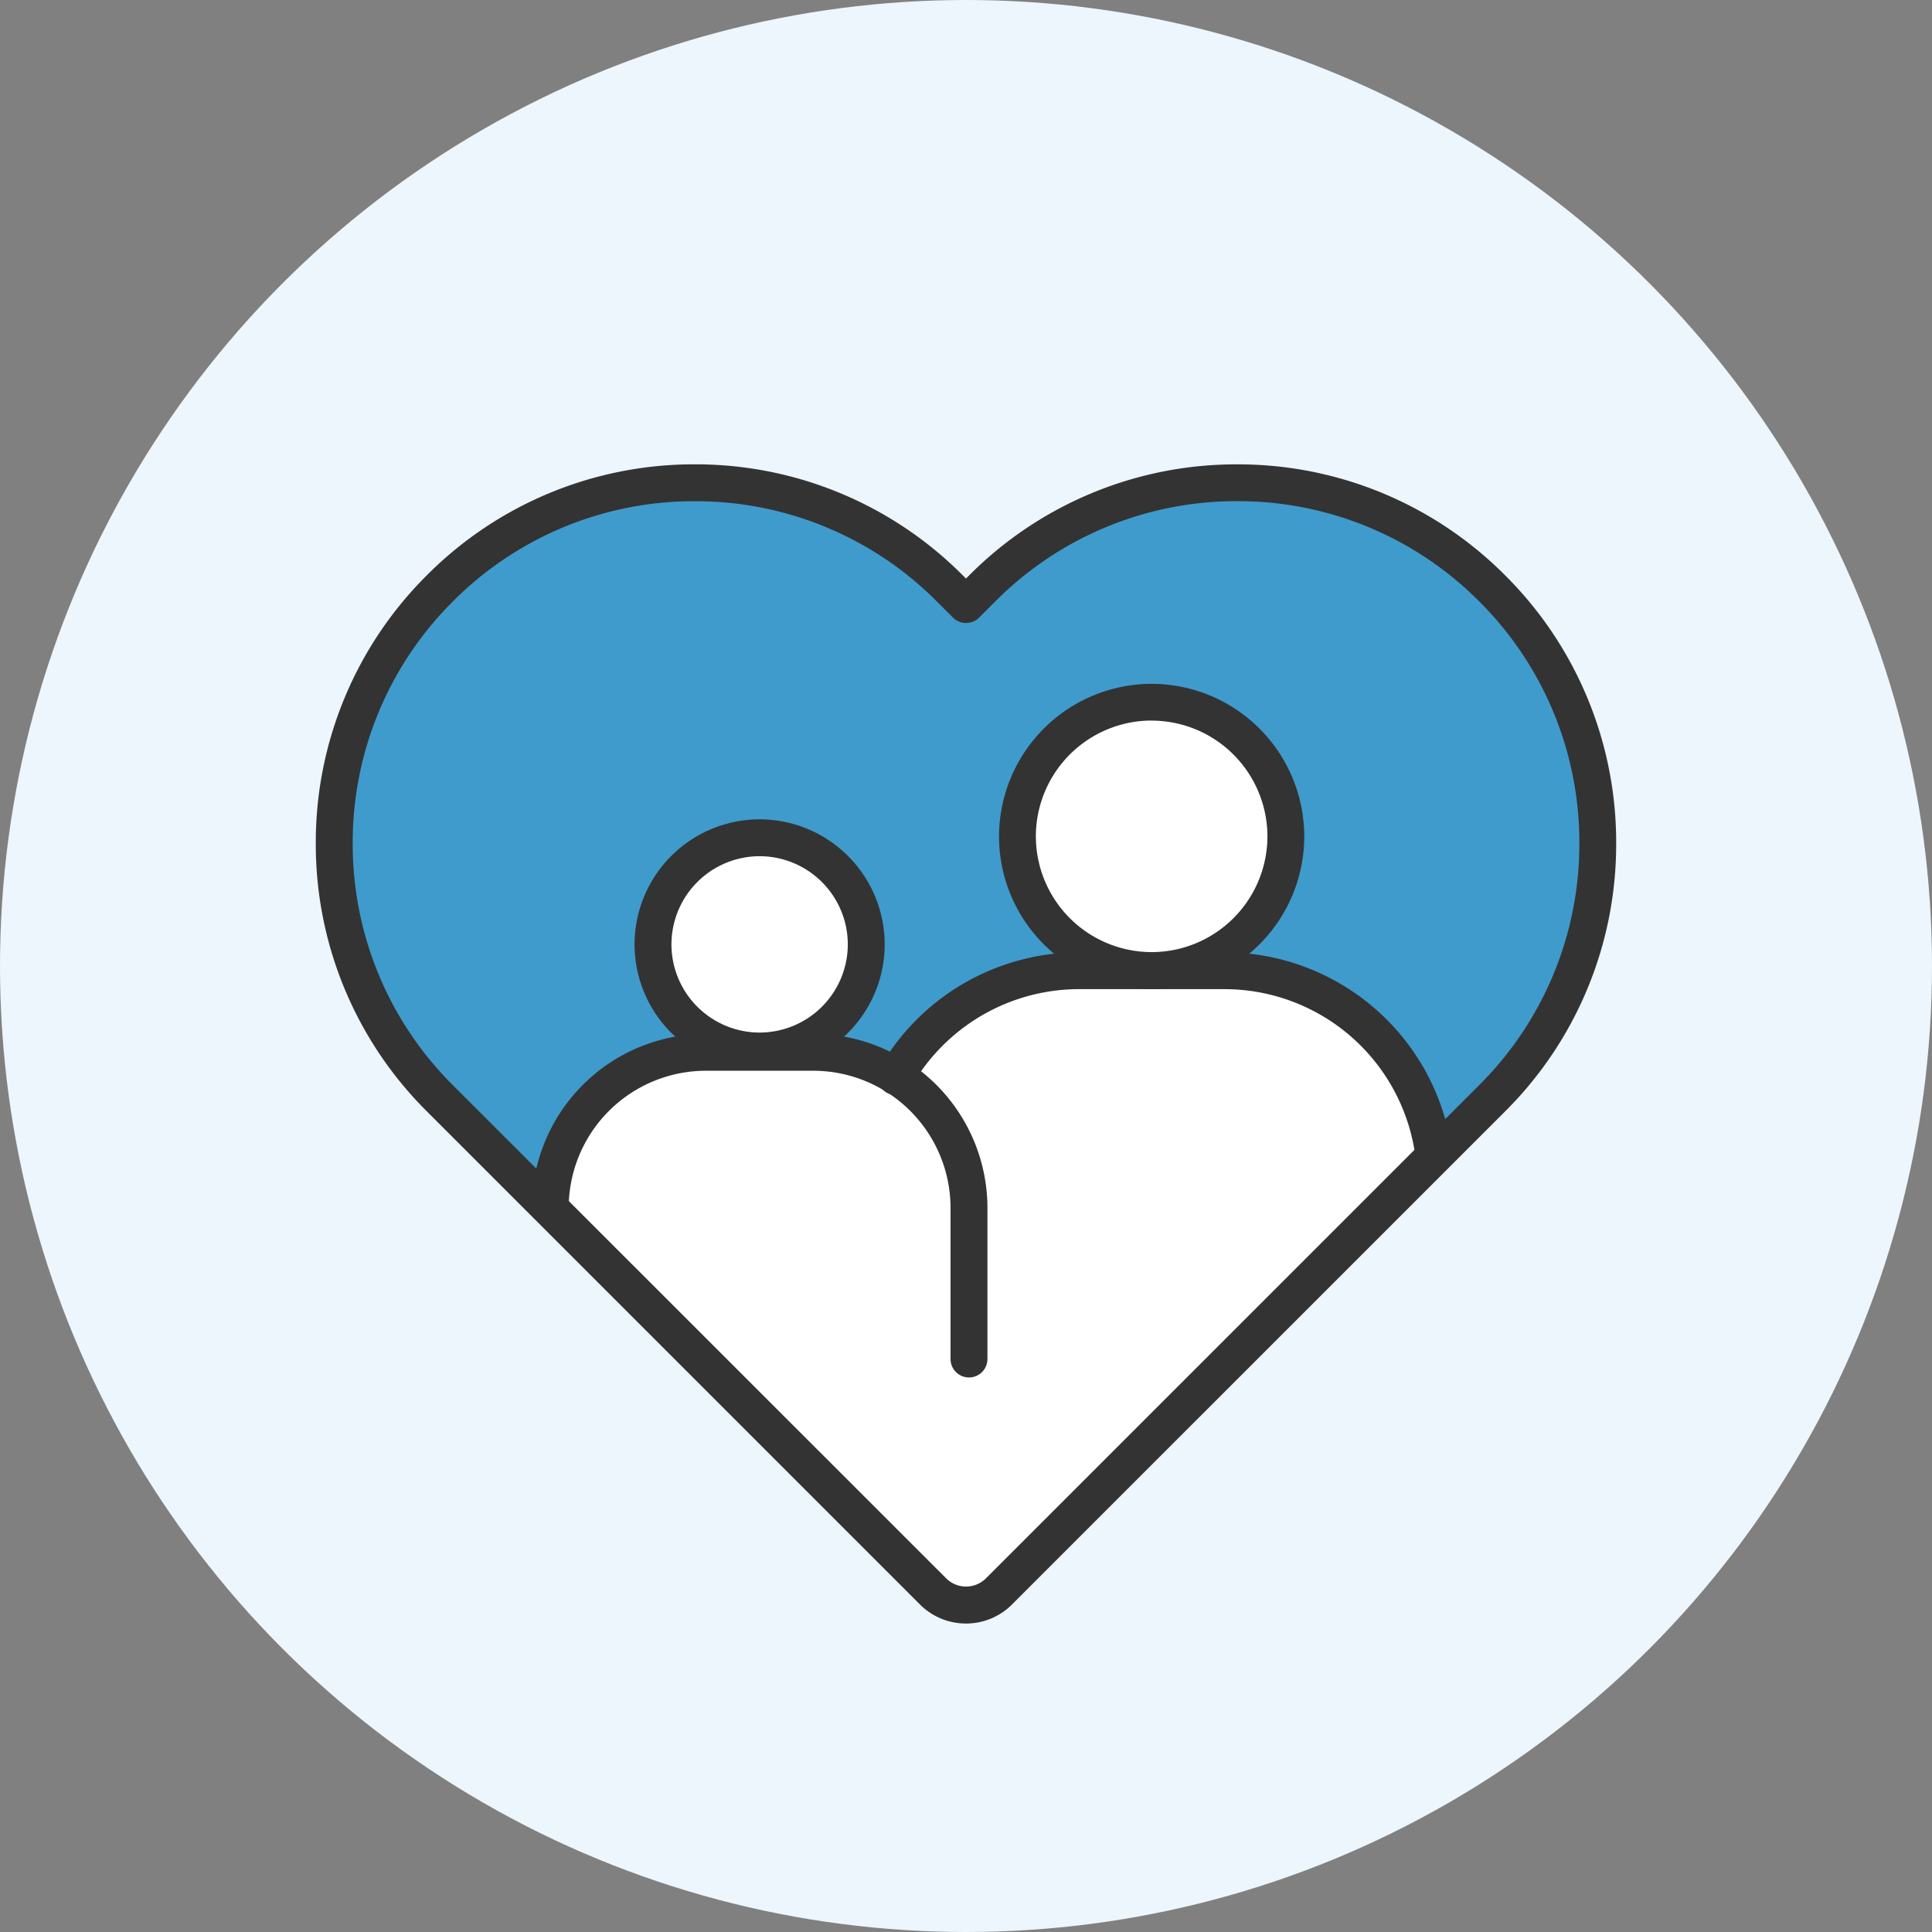
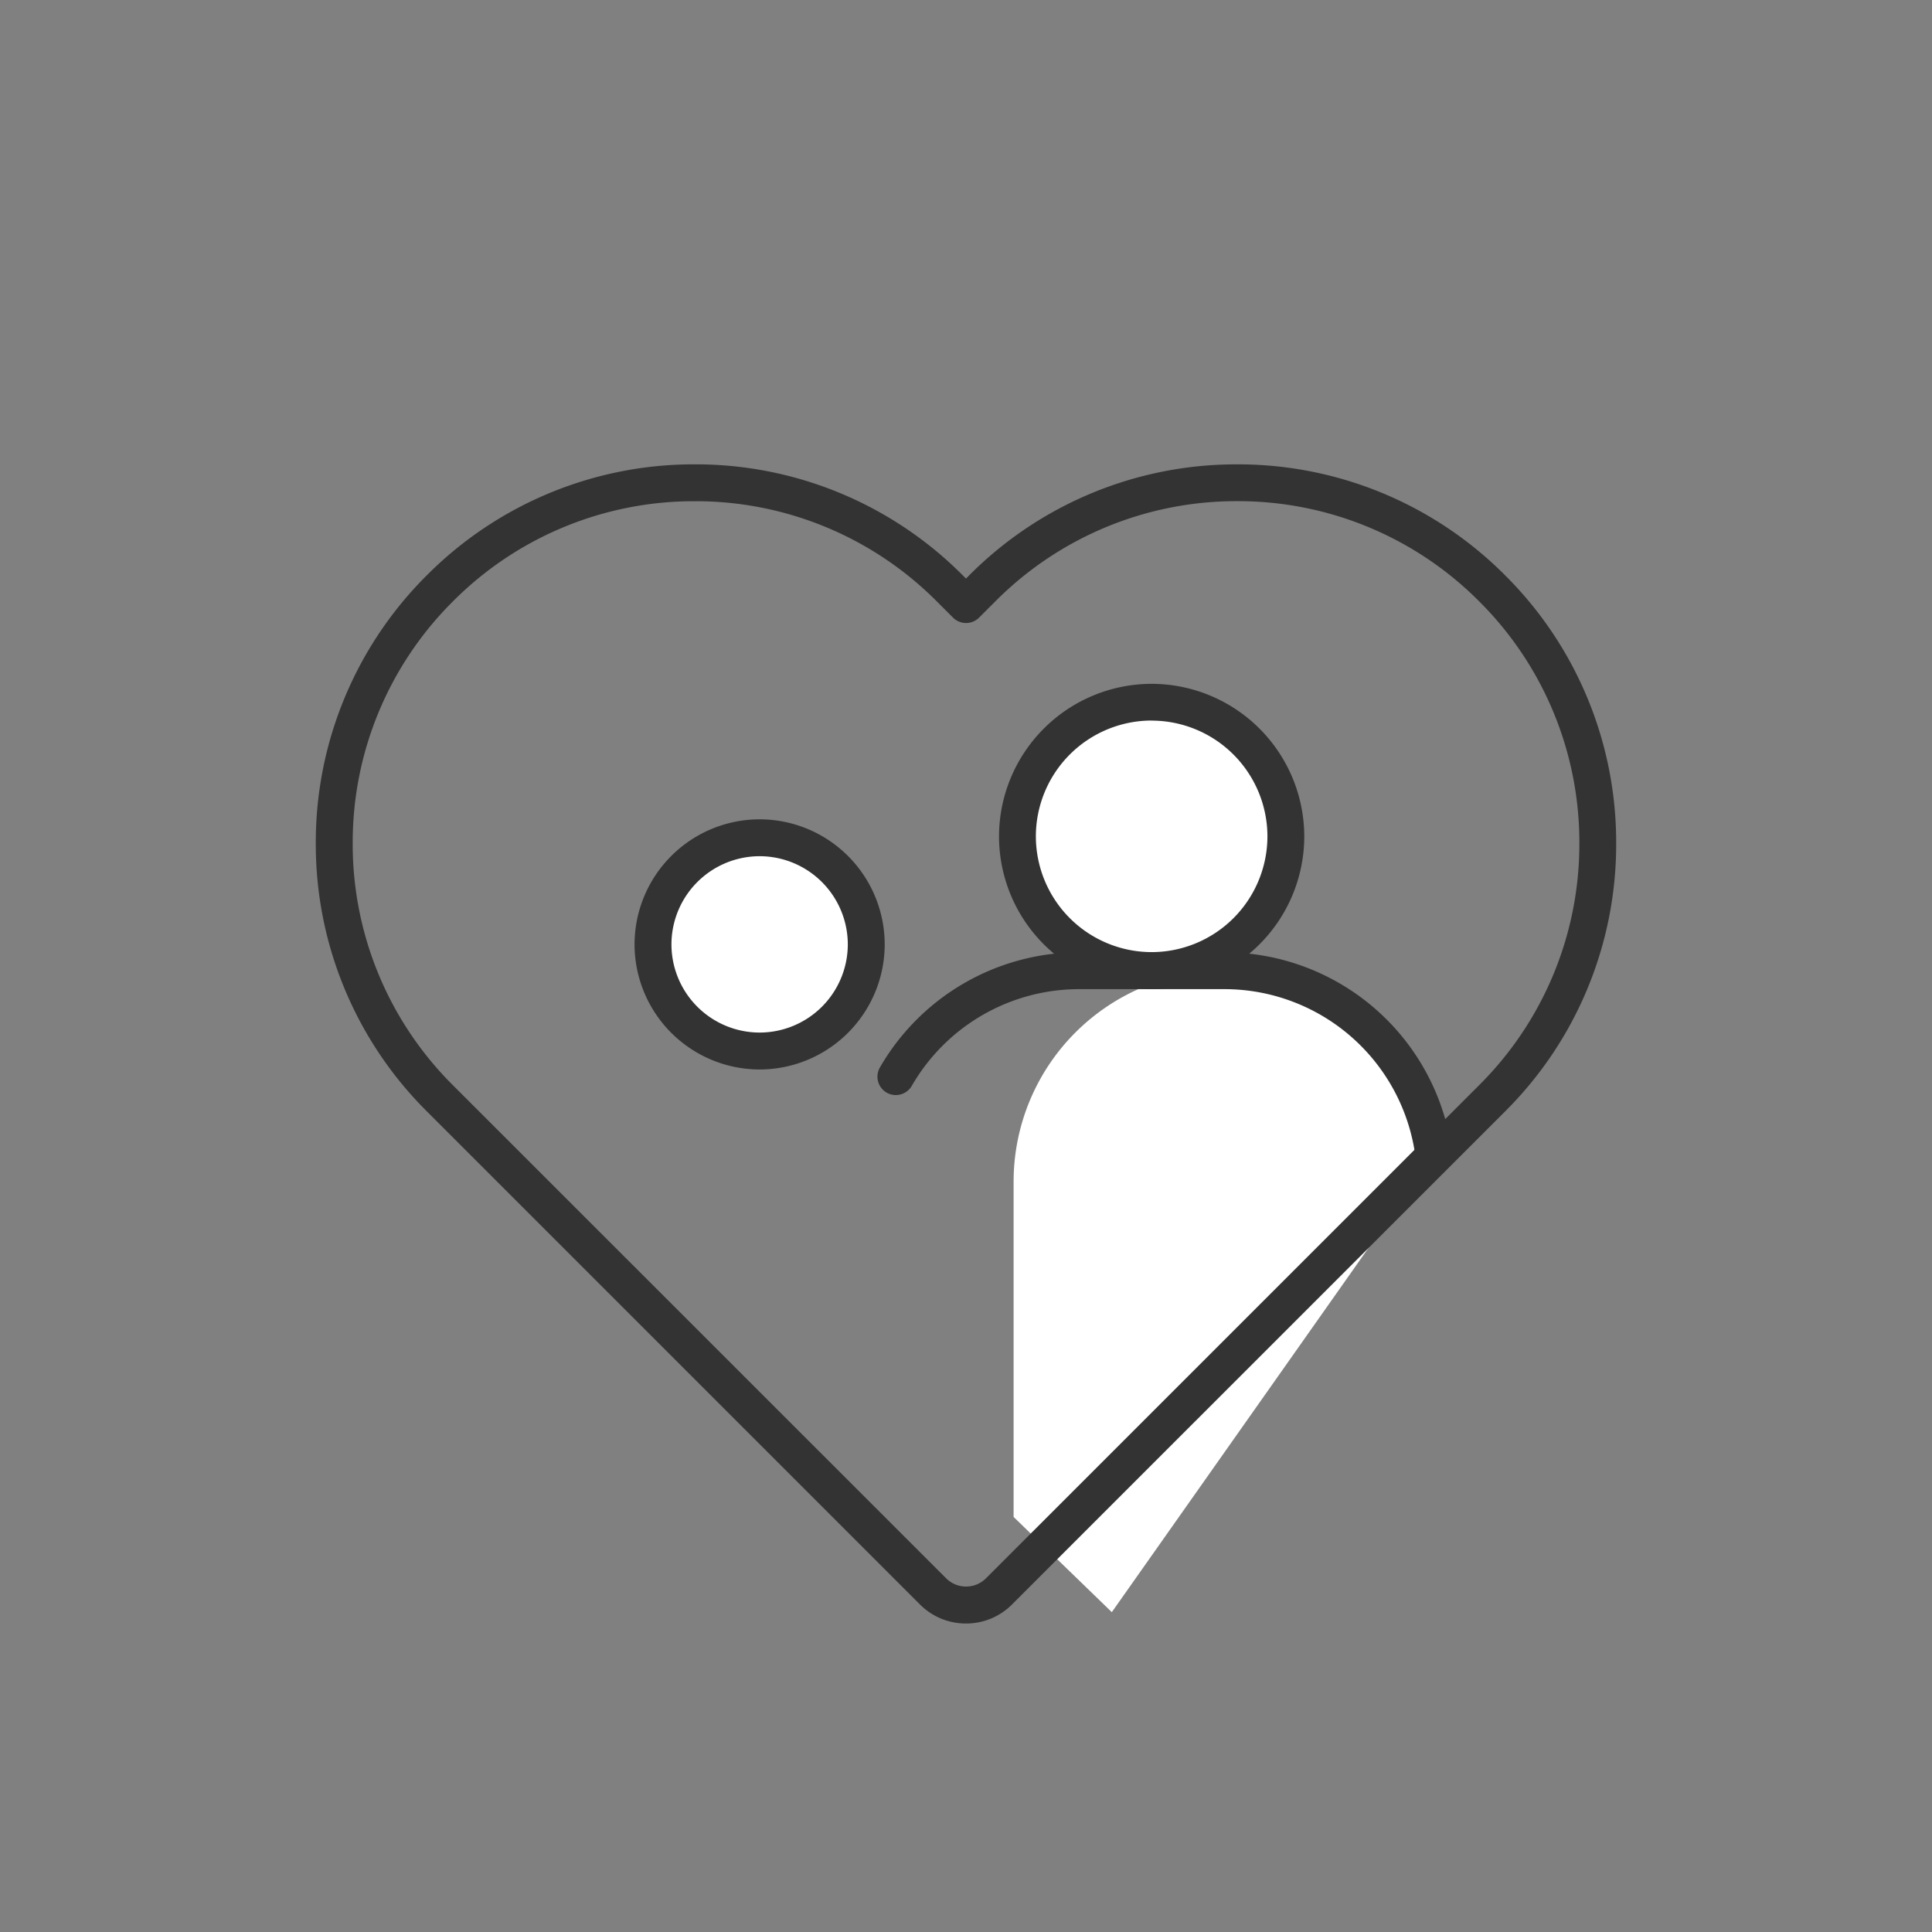
<svg xmlns="http://www.w3.org/2000/svg" width="100" height="100" viewBox="0 0 100 100">
  <rect x="0" y="0" width="100" height="100" fill="#808080" stroke="none" />
  <g id="グループ_1258" data-name="グループ 1258" transform="translate(-240 -2075)">
-     <circle id="楕円形_7970" data-name="楕円形 7970" cx="50" cy="50" r="50" transform="translate(240 2075)" fill="#ecf6fc" />
    <g id="グループ_711" data-name="グループ 711" transform="translate(869.67 271.891)">
-       <path id="パス_9623" data-name="パス 9623" d="M-572.916,1890.523a2.416,2.416,0,0,1-3.417,0L-601.858,1865a18.662,18.662,0,0,1-5.466-13.2,18.662,18.662,0,0,1,5.466-13.2,18.662,18.662,0,0,1,13.2-5.466,18.662,18.662,0,0,1,13.2,5.466l.841.841.841-.841a18.662,18.662,0,0,1,13.2-5.466,18.662,18.662,0,0,1,13.2,5.466,18.662,18.662,0,0,1,5.466,13.2,18.663,18.663,0,0,1-5.466,13.2Z" transform="translate(-5.045 -5.044)" fill="#3f9bcc" />
      <circle id="楕円形_7981" data-name="楕円形 7981" cx="6.948" cy="6.948" r="6.948" transform="translate(-577.009 1839.453)" fill="#fff" />
-       <path id="パス_9624" data-name="パス 9624" d="M-404.544,2001.333a10.921,10.921,0,0,0-10.834-9.546h-7.544a10.92,10.92,0,0,0-10.919,10.919v17.354l5.083,4.928Z" transform="translate(-150.909 -138.434)" fill="#fff" />
+       <path id="パス_9624" data-name="パス 9624" d="M-404.544,2001.333a10.921,10.921,0,0,0-10.834-9.546a10.92,10.92,0,0,0-10.919,10.919v17.354l5.083,4.928Z" transform="translate(-150.909 -138.434)" fill="#fff" />
      <circle id="楕円形_7982" data-name="楕円形 7982" cx="5.519" cy="5.519" r="5.519" transform="translate(-595.871 1846.47)" fill="#fff" />
-       <path id="パス_9625" data-name="パス 9625" d="M-537.092,2026.383a8.055,8.055,0,0,1,8.055-8.055h5.565a8.055,8.055,0,0,1,8.055,8.055v20.555" transform="translate(-64.097 -160.75)" fill="#fff" />
      <path id="パス_9626" data-name="パス 9626" d="M-383.29,1914.287a7.912,7.912,0,0,1-7.9-7.9,7.912,7.912,0,0,1,7.9-7.9,7.912,7.912,0,0,1,7.9,7.9A7.912,7.912,0,0,1-383.29,1914.287Zm0-13.9a6,6,0,0,0-5.993,5.993,6,6,0,0,0,5.993,5.993,6,6,0,0,0,5.993-5.993A6,6,0,0,0-383.29,1900.391Z" transform="translate(-186.771 -59.983)" fill="#333" />
      <path id="パス_9627" data-name="パス 9627" d="M-401.948,1997.244a.955.955,0,0,1-.946-.836,9.974,9.974,0,0,0-9.886-8.709h-7.544a10,10,0,0,0-8.645,5.005.955.955,0,0,1-1.3.352.955.955,0,0,1-.352-1.3,11.914,11.914,0,0,1,10.3-5.963h7.544A11.887,11.887,0,0,1-401,1996.169a.955.955,0,0,1-.828,1.067A.978.978,0,0,1-401.948,1997.244Z" transform="translate(-153.507 -133.392)" fill="#333" />
      <path id="パス_9628" data-name="パス 9628" d="M-503.208,1955.513a6.482,6.482,0,0,1-6.474-6.474,6.482,6.482,0,0,1,6.474-6.474,6.482,6.482,0,0,1,6.474,6.474A6.482,6.482,0,0,1-503.208,1955.513Zm0-11.039a4.57,4.57,0,0,0-4.564,4.564,4.569,4.569,0,0,0,4.564,4.564,4.569,4.569,0,0,0,4.564-4.564A4.57,4.57,0,0,0-503.208,1944.474Z" transform="translate(-87.144 -97.048)" fill="#333" />
-       <path id="パス_9629" data-name="パス 9629" d="M-520.463,2030.113a.955.955,0,0,1-.955-.955v-7.82a7.108,7.108,0,0,0-7.1-7.1h-5.565a7.108,7.108,0,0,0-7.1,7.1.955.955,0,0,1-.955.955.955.955,0,0,1-.955-.955,9.02,9.02,0,0,1,9.01-9.01h5.565a9.02,9.02,0,0,1,9.01,9.01v7.82A.955.955,0,0,1-520.463,2030.113Z" transform="translate(-59.052 -155.707)" fill="#333" />
      <path id="パス_9630" data-name="パス 9630" d="M-579.67,1887.142a3.349,3.349,0,0,1-2.384-.987l-25.525-25.525a19.488,19.488,0,0,1-5.746-13.871,19.488,19.488,0,0,1,5.746-13.871,19.489,19.489,0,0,1,13.871-5.745,19.489,19.489,0,0,1,13.871,5.746l.166.166.166-.166a19.489,19.489,0,0,1,13.871-5.745,19.489,19.489,0,0,1,13.871,5.746,19.488,19.488,0,0,1,5.746,13.871,19.489,19.489,0,0,1-5.746,13.871l-25.525,25.524A3.349,3.349,0,0,1-579.67,1887.142Zm-14.037-58.09a17.59,17.59,0,0,0-12.521,5.186,17.591,17.591,0,0,0-5.186,12.52,17.591,17.591,0,0,0,5.186,12.521L-580.7,1884.8a1.451,1.451,0,0,0,1.033.428,1.452,1.452,0,0,0,1.033-.428l25.525-25.524a17.592,17.592,0,0,0,5.186-12.521,17.59,17.59,0,0,0-5.186-12.52,17.59,17.59,0,0,0-12.521-5.186,17.59,17.59,0,0,0-12.521,5.186l-.841.841a.955.955,0,0,1-1.351,0l-.841-.841A17.59,17.59,0,0,0-593.707,1829.052Z" transform="translate(0)" fill="#333" />
    </g>
  </g>
</svg>